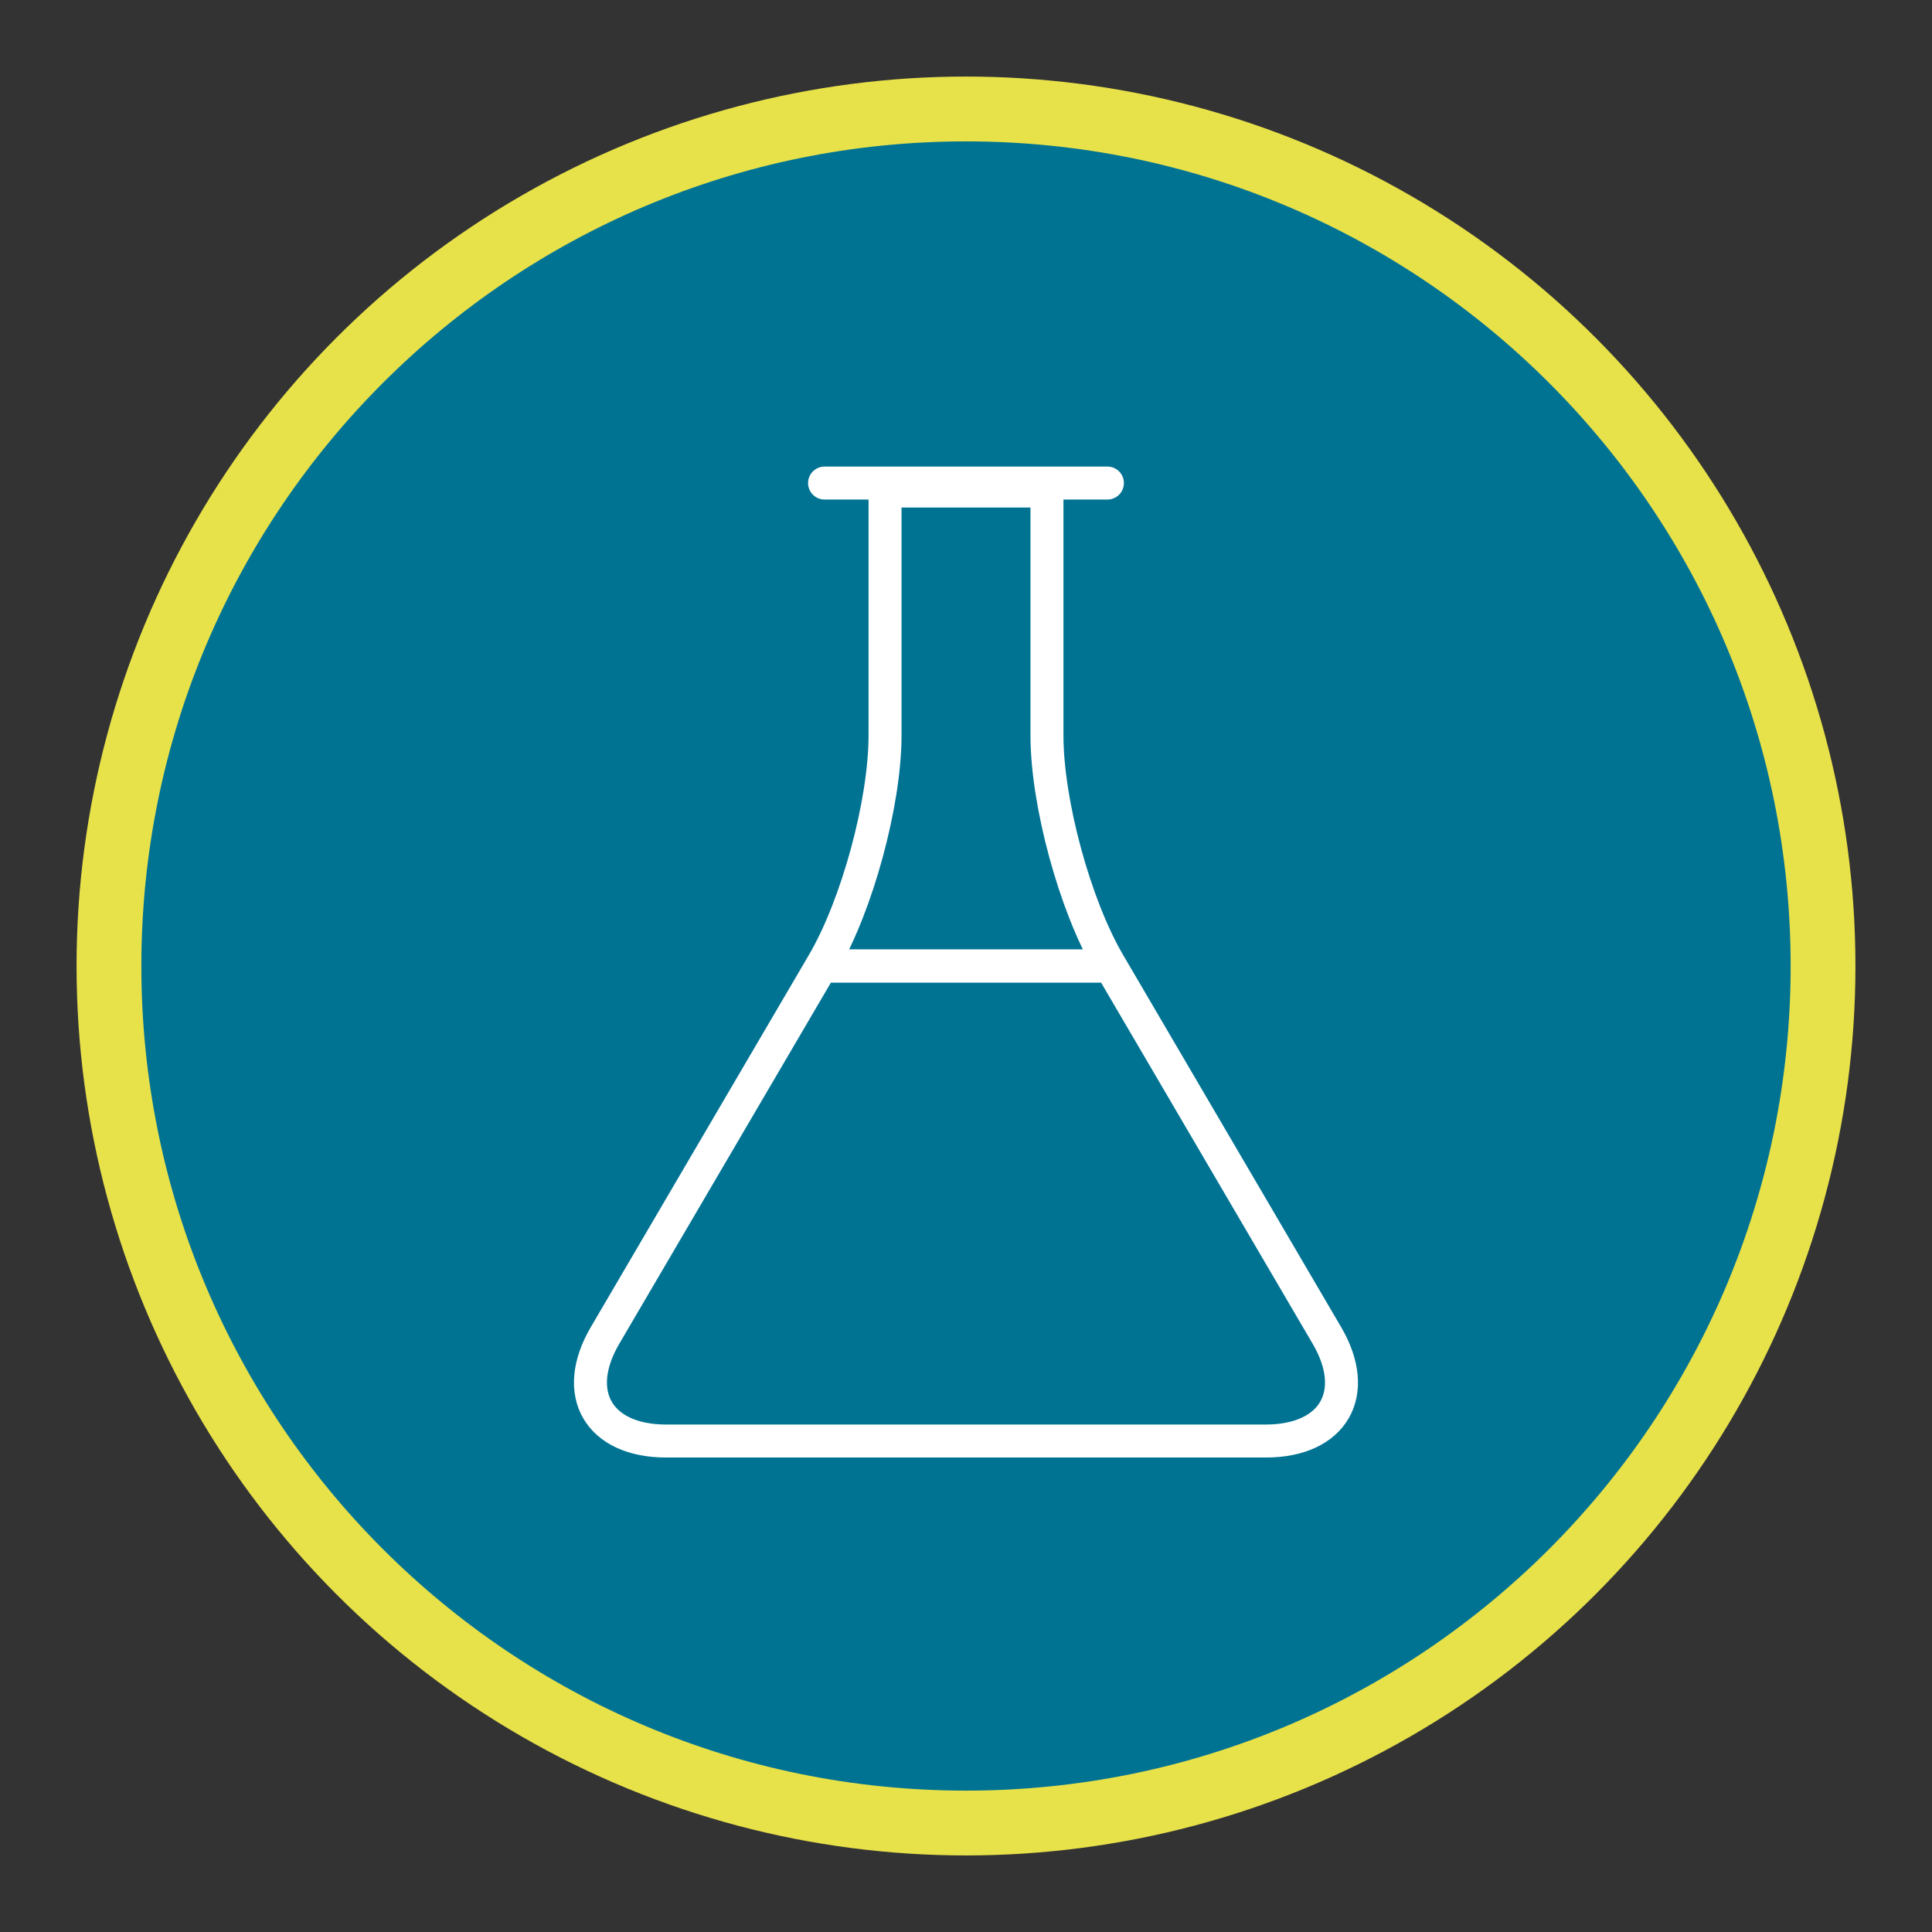
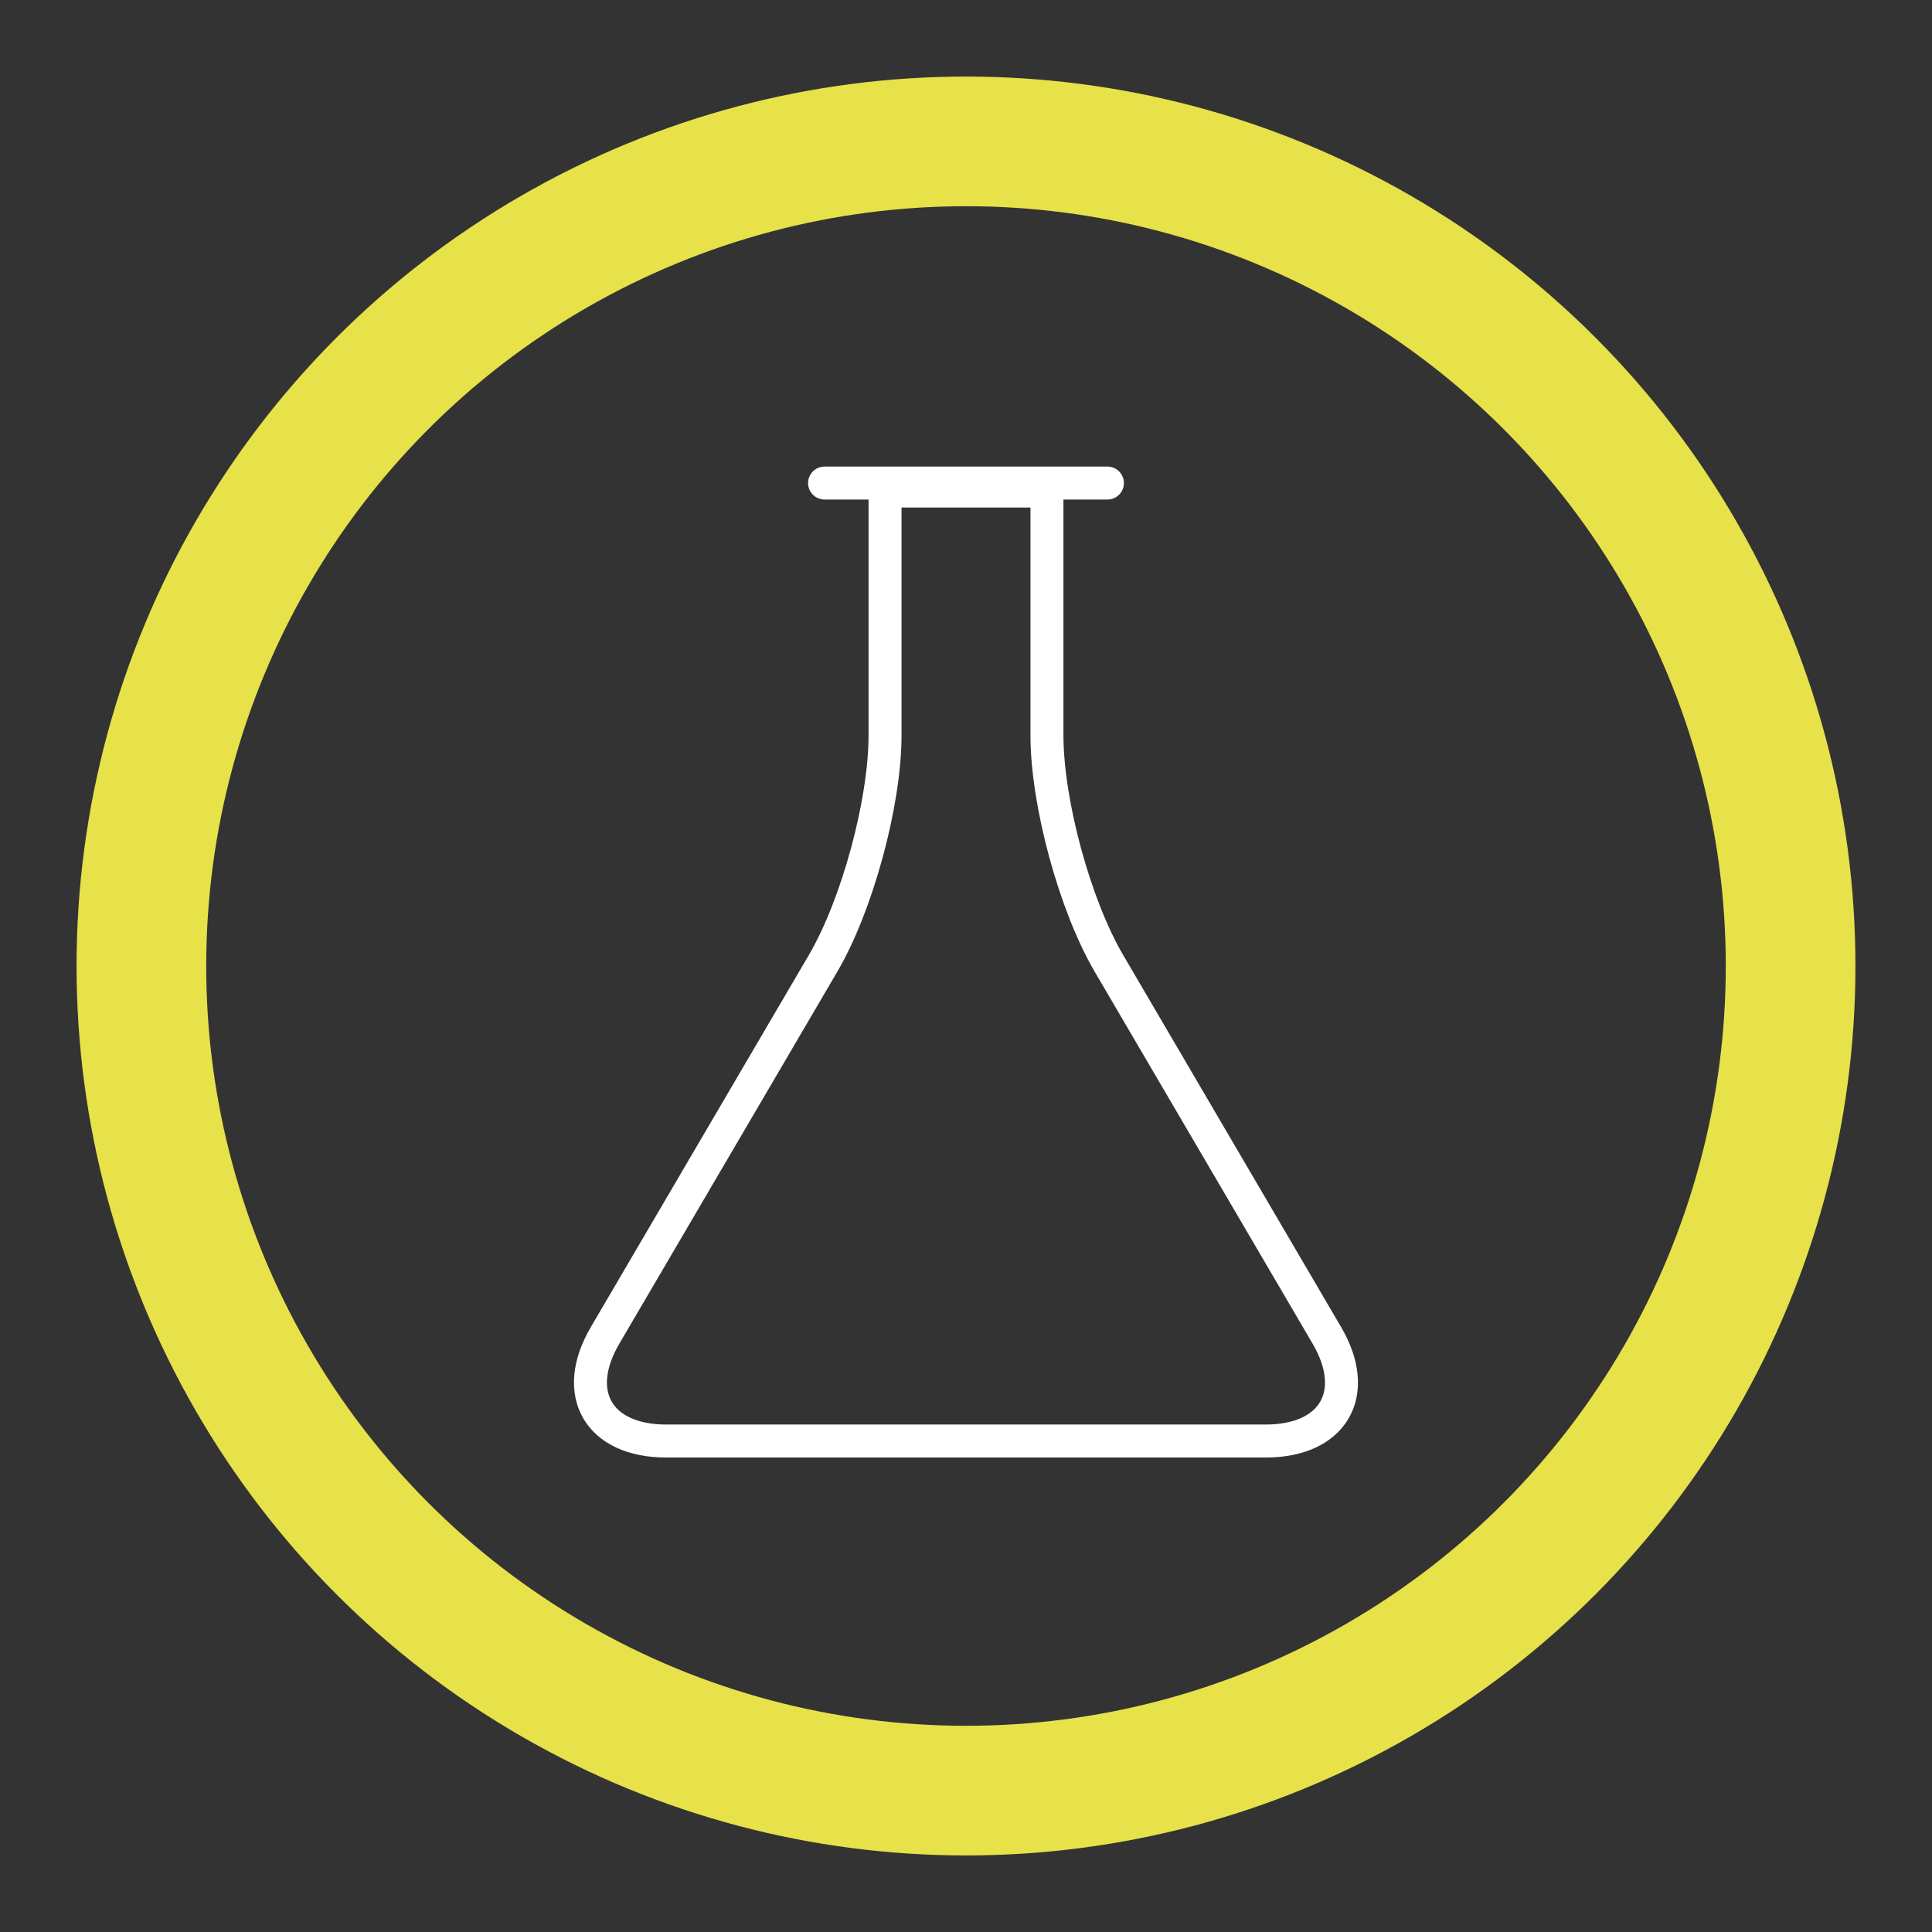
<svg xmlns="http://www.w3.org/2000/svg" version="1.1" x="0px" y="0px" width="72px" height="72px" viewBox="-2.852 -2.853 72 72" overflow="visible" enable-background="new -2.852 -2.853 72 72" xml:space="preserve">
  <rect x="-2.852" y="-2.853" width="72" height="72" fill="#333333" stroke="none" />
  <defs>
</defs>
  <circle fill="none" stroke="#E7E14A" stroke-width="4.832" stroke-miterlimit="10" cx="33.148" cy="33.147" r="30.731" />
-   <path fill="#007393" d="M33.148,2.416c16.973,0,30.732,13.76,30.732,30.731c0,16.973-13.76,30.731-30.732,30.731  c-16.972,0-30.732-13.759-30.732-30.731C2.416,16.176,16.176,2.416,33.148,2.416" />
-   <line fill="none" stroke="#FFFFFF" stroke-width="1.229" stroke-linecap="round" stroke-linejoin="round" x1="38.418" y1="33.147" x2="27.877" y2="33.147" />
-   <line fill="none" stroke="#FFFFFF" stroke-width="1.229" stroke-linecap="round" stroke-linejoin="round" x1="27.877" y1="33.147" x2="38.418" y2="33.147" />
  <path fill="none" stroke="#FFFFFF" stroke-width="1.229" stroke-linecap="round" stroke-linejoin="round" d="M46.597,46.914  l-8.126-13.871c-1.269-2.166-2.306-5.985-2.306-8.49v-9.107h-6.034v9.107c0,2.505-1.037,6.324-2.306,8.49l-8.128,13.871  c-1.269,2.164-0.243,3.936,2.279,3.936h22.341C46.84,50.85,47.866,49.078,46.597,46.914z" />
  <line fill="none" stroke="#FFFFFF" stroke-width="1.229" stroke-linecap="round" stroke-linejoin="round" x1="27.877" y1="15.149" x2="38.418" y2="15.149" />
</svg>